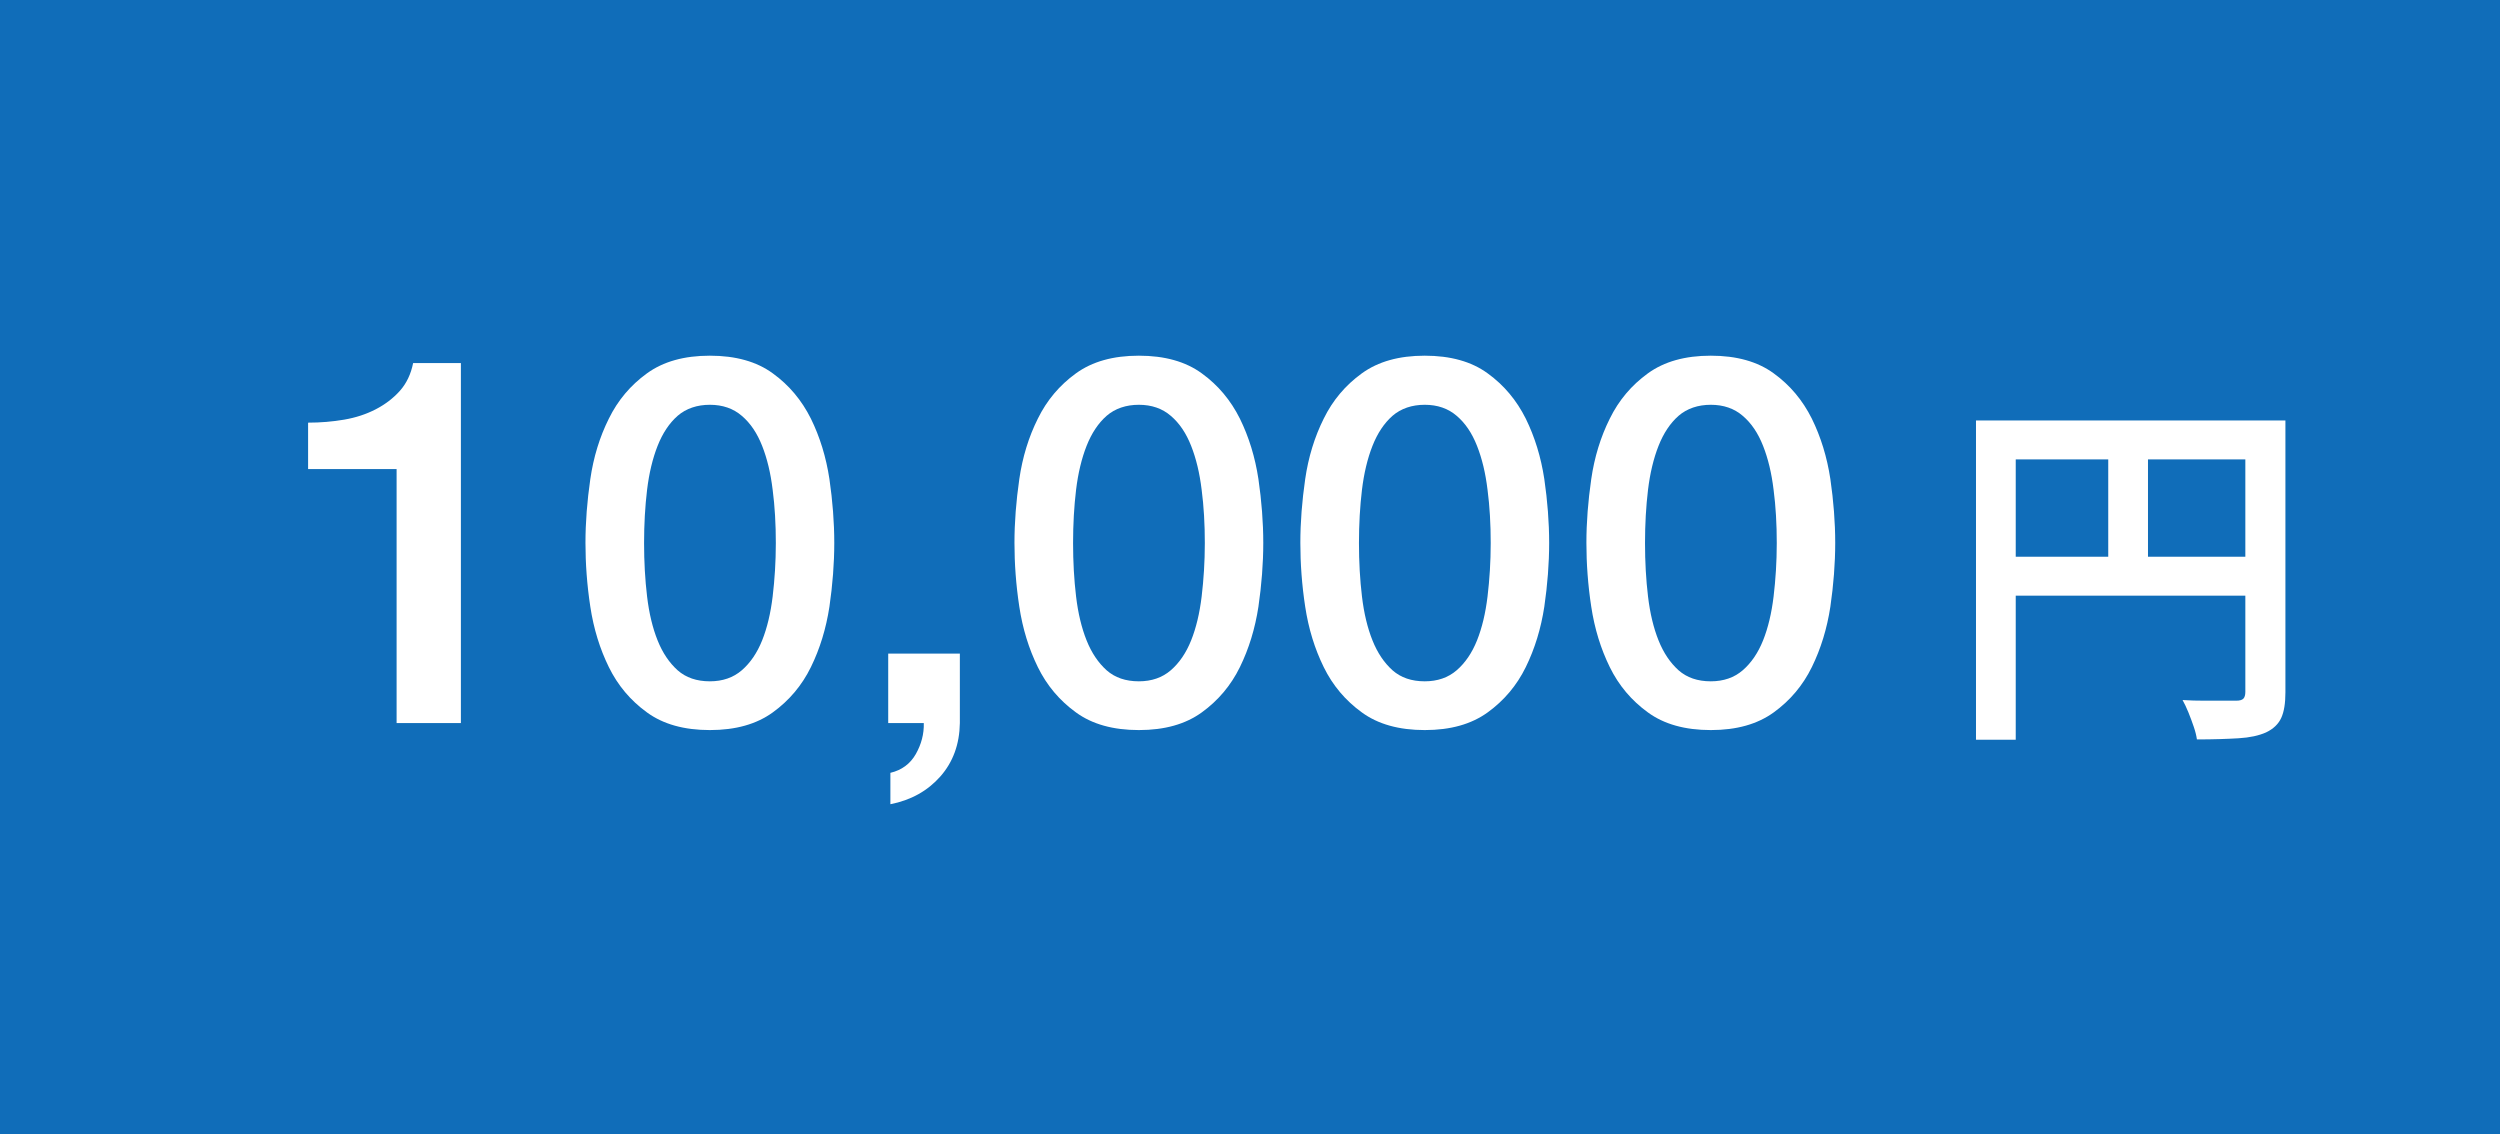
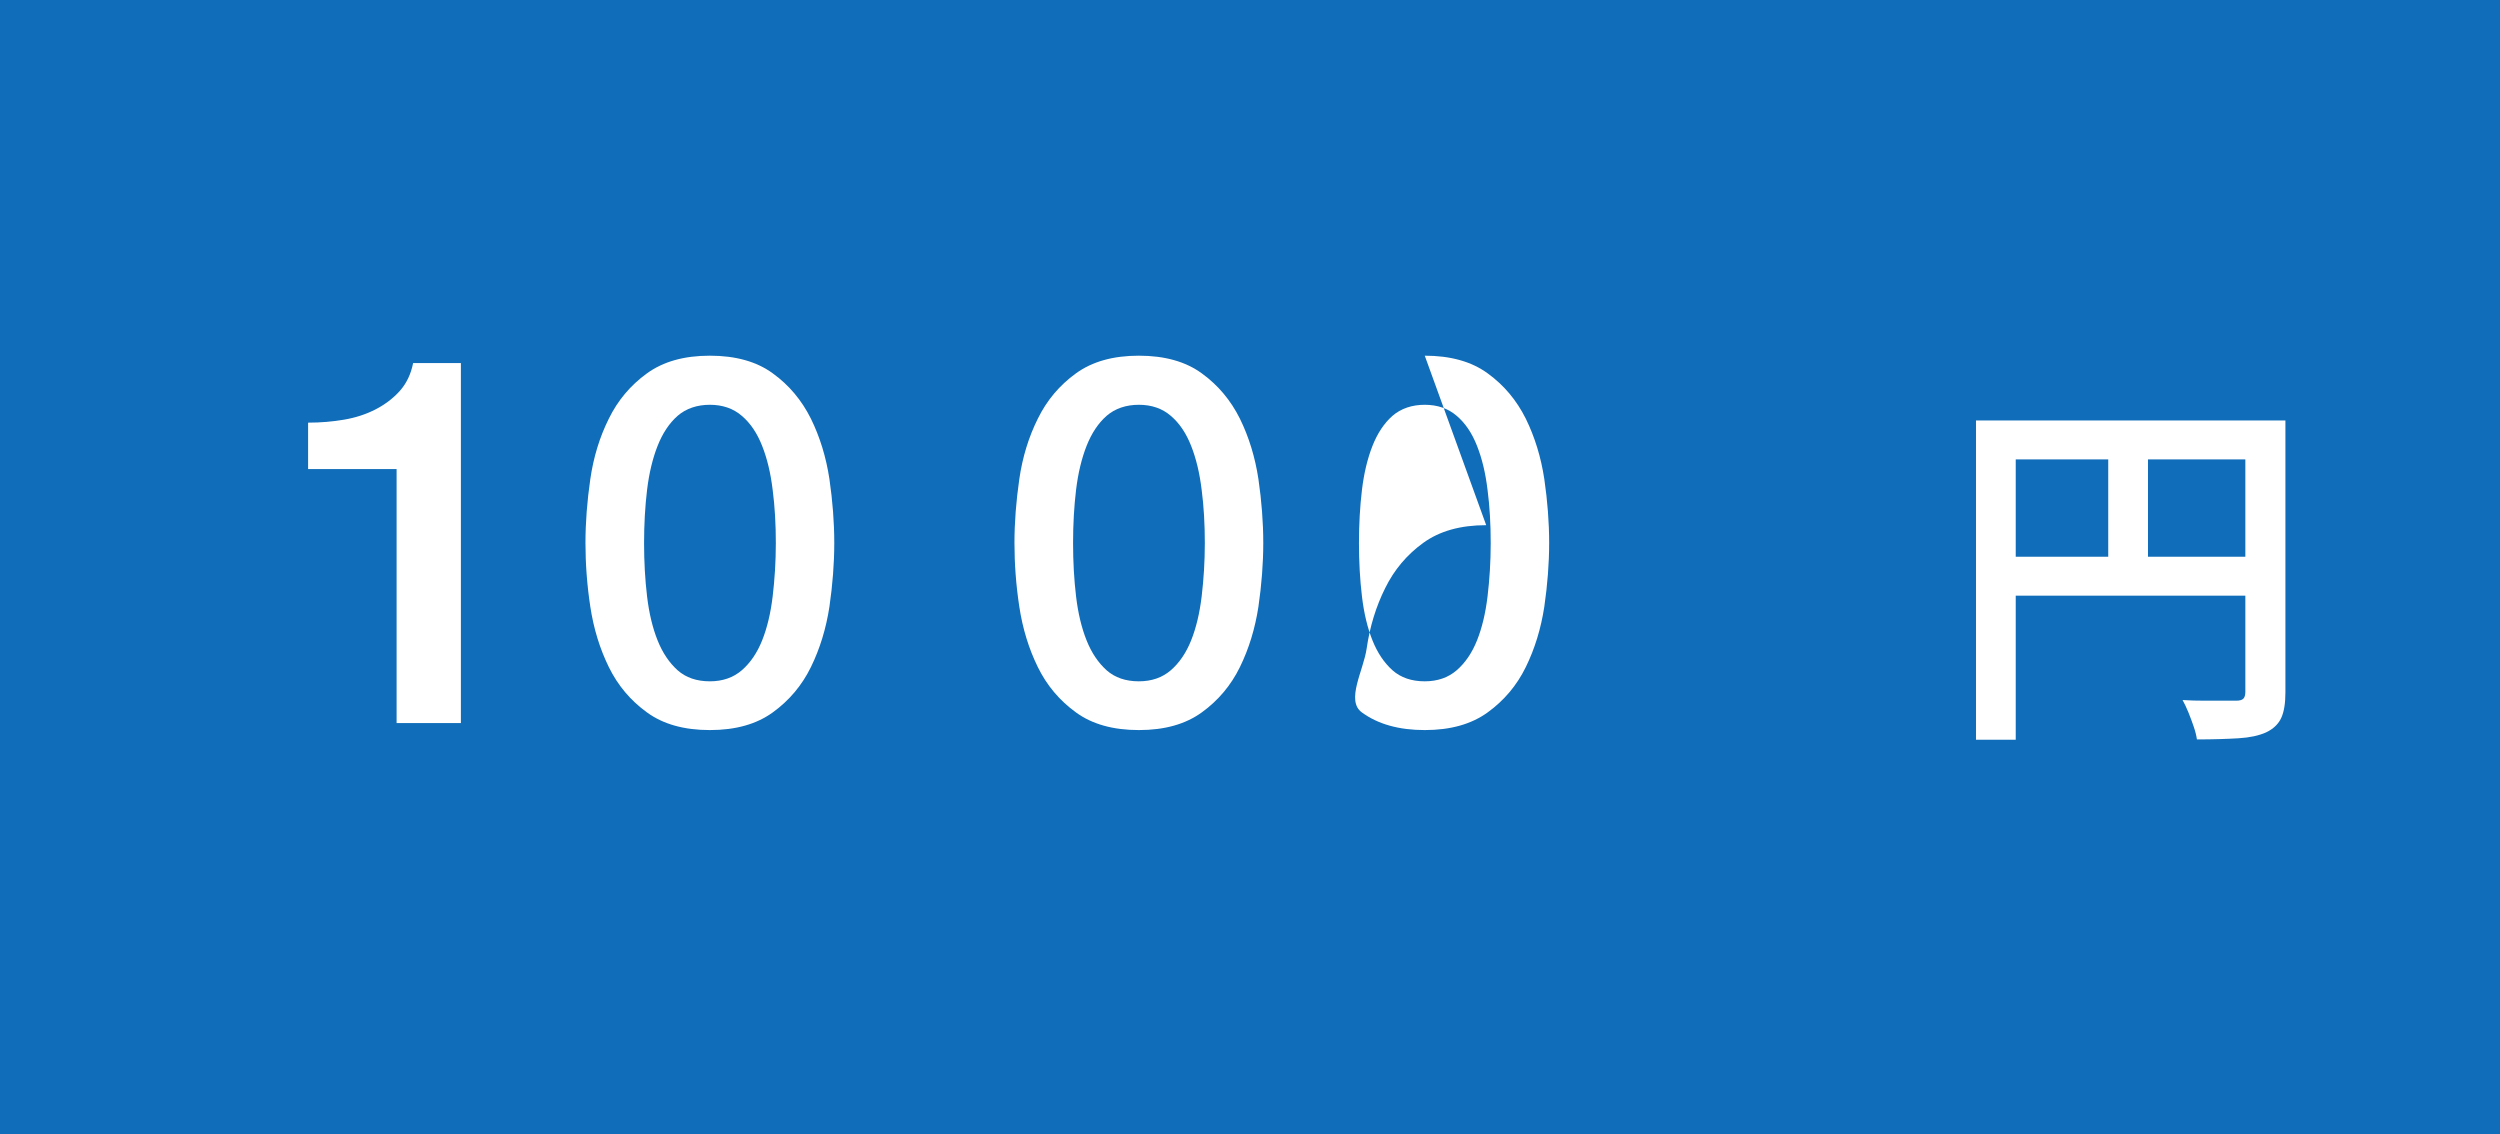
<svg xmlns="http://www.w3.org/2000/svg" id="_レイヤー_1" data-name="レイヤー_1" viewBox="0 0 149.71 67.91">
  <rect x="0" y="0" width="149.71" height="67.91" fill="#333333" stroke="none" />
  <defs>
    <style>
      .cls-1 {
        fill: #106db9;
      }

      .cls-2 {
        fill: #fff;
      }
    </style>
  </defs>
  <g>
    <rect class="cls-1" x=".6" y=".6" width="148.52" height="66.71" />
    <path class="cls-1" d="M148.52,1.19v65.52H1.19V1.19h147.32M149.71,0H0v67.91h149.71V0h0Z" />
  </g>
  <g>
    <path class="cls-2" d="M18.45,25.31c.74,0,1.46-.06,2.16-.18.7-.12,1.33-.33,1.89-.62.56-.29,1.05-.66,1.45-1.11.4-.45.66-1.01.79-1.66h2.86v21.56h-3.85v-15.21h-5.3v-2.77Z" />
    <path class="cls-2" d="M42.51,21.3c1.54,0,2.8.35,3.77,1.06.98.71,1.73,1.61,2.28,2.71.54,1.1.91,2.3,1.11,3.62.19,1.31.29,2.59.29,3.82s-.1,2.51-.29,3.82c-.2,1.31-.57,2.52-1.11,3.62-.54,1.1-1.3,2-2.28,2.71-.98.71-2.23,1.06-3.77,1.06s-2.8-.35-3.77-1.06c-.98-.71-1.74-1.61-2.28-2.71-.54-1.1-.91-2.3-1.11-3.62-.2-1.31-.29-2.59-.29-3.82s.1-2.5.29-3.82c.19-1.31.56-2.52,1.11-3.62.54-1.1,1.3-2,2.28-2.71.98-.71,2.23-1.06,3.77-1.06ZM42.51,40.8c.76,0,1.4-.22,1.91-.66.51-.44.92-1.04,1.22-1.79.3-.75.51-1.63.63-2.63.12-1.01.19-2.07.19-3.2s-.06-2.19-.19-3.19c-.12-1-.33-1.87-.63-2.63-.3-.76-.7-1.36-1.22-1.8-.51-.44-1.15-.66-1.91-.66s-1.42.22-1.93.66c-.5.44-.9,1.04-1.2,1.8-.3.76-.51,1.64-.63,2.63-.12,1-.18,2.06-.18,3.19s.06,2.2.18,3.2c.12,1.01.33,1.88.63,2.63.3.75.7,1.34,1.2,1.79.5.44,1.14.66,1.93.66Z" />
-     <path class="cls-2" d="M53.2,39.14h4.28v4.16c-.02,1.27-.41,2.34-1.17,3.2s-1.76,1.42-2.99,1.66v-1.88c.68-.16,1.19-.54,1.52-1.12s.5-1.21.48-1.86h-2.13v-4.16Z" />
    <path class="cls-2" d="M68.2,21.3c1.54,0,2.8.35,3.77,1.06.98.71,1.73,1.61,2.28,2.71.54,1.1.91,2.3,1.11,3.62.19,1.31.29,2.59.29,3.82s-.1,2.51-.29,3.82c-.2,1.31-.57,2.52-1.11,3.62-.54,1.1-1.3,2-2.28,2.71-.98.71-2.23,1.06-3.77,1.06s-2.8-.35-3.77-1.06c-.98-.71-1.74-1.61-2.28-2.71-.54-1.1-.91-2.3-1.11-3.62-.2-1.31-.29-2.59-.29-3.82s.1-2.5.29-3.82c.19-1.31.56-2.52,1.11-3.62.54-1.1,1.3-2,2.28-2.71.98-.71,2.23-1.06,3.77-1.06ZM68.2,40.8c.76,0,1.4-.22,1.91-.66.51-.44.92-1.04,1.22-1.79.3-.75.51-1.63.63-2.63.12-1.01.19-2.07.19-3.2s-.06-2.19-.19-3.19c-.12-1-.33-1.87-.63-2.63-.3-.76-.7-1.36-1.22-1.8-.51-.44-1.15-.66-1.91-.66s-1.42.22-1.93.66c-.5.44-.9,1.04-1.2,1.8-.3.76-.51,1.64-.63,2.63-.12,1-.18,2.06-.18,3.19s.06,2.2.18,3.2c.12,1.01.33,1.88.63,2.63.3.75.7,1.34,1.2,1.79.5.44,1.14.66,1.93.66Z" />
-     <path class="cls-2" d="M85.32,21.3c1.54,0,2.8.35,3.77,1.06.98.71,1.73,1.61,2.28,2.71.54,1.1.91,2.3,1.11,3.62.19,1.31.29,2.59.29,3.82s-.1,2.51-.29,3.82c-.2,1.31-.57,2.52-1.11,3.62-.54,1.1-1.3,2-2.28,2.71-.98.71-2.23,1.06-3.77,1.06s-2.8-.35-3.77-1.06c-.98-.71-1.74-1.61-2.28-2.71-.54-1.1-.91-2.3-1.11-3.62-.2-1.31-.29-2.59-.29-3.82s.1-2.5.29-3.82c.19-1.31.56-2.52,1.11-3.62.54-1.1,1.3-2,2.28-2.71.98-.71,2.23-1.06,3.77-1.06ZM85.32,40.8c.76,0,1.4-.22,1.91-.66.51-.44.92-1.04,1.22-1.79.3-.75.51-1.63.63-2.63.12-1.01.19-2.07.19-3.2s-.06-2.19-.19-3.19c-.12-1-.33-1.87-.63-2.63-.3-.76-.7-1.36-1.22-1.8-.51-.44-1.15-.66-1.91-.66s-1.42.22-1.93.66c-.5.44-.9,1.04-1.2,1.8-.3.76-.51,1.64-.63,2.63-.12,1-.18,2.06-.18,3.19s.06,2.2.18,3.2c.12,1.01.33,1.88.63,2.63.3.75.7,1.34,1.2,1.79.5.44,1.14.66,1.93.66Z" />
-     <path class="cls-2" d="M102.45,21.3c1.54,0,2.8.35,3.77,1.06.98.71,1.73,1.61,2.28,2.71.54,1.1.91,2.3,1.11,3.62.19,1.31.29,2.59.29,3.82s-.1,2.51-.29,3.82c-.2,1.31-.57,2.52-1.11,3.62-.54,1.1-1.3,2-2.28,2.71-.98.71-2.23,1.06-3.77,1.06s-2.8-.35-3.77-1.06c-.98-.71-1.74-1.61-2.28-2.71-.54-1.1-.91-2.3-1.11-3.62-.2-1.31-.29-2.59-.29-3.82s.1-2.5.29-3.82c.19-1.31.56-2.52,1.11-3.62.54-1.1,1.3-2,2.28-2.71.98-.71,2.23-1.06,3.77-1.06ZM102.45,40.8c.76,0,1.4-.22,1.91-.66.51-.44.92-1.04,1.22-1.79.3-.75.51-1.63.63-2.63.12-1.01.19-2.07.19-3.2s-.06-2.19-.19-3.19c-.12-1-.33-1.87-.63-2.63-.3-.76-.7-1.36-1.22-1.8-.51-.44-1.15-.66-1.91-.66s-1.42.22-1.93.66c-.5.44-.9,1.04-1.2,1.8-.3.76-.51,1.64-.63,2.63-.12,1-.18,2.06-.18,3.19s.06,2.2.18,3.2c.12,1.01.33,1.88.63,2.63.3.75.7,1.34,1.2,1.79.5.44,1.14.66,1.93.66Z" />
+     <path class="cls-2" d="M85.32,21.3c1.54,0,2.8.35,3.77,1.06.98.71,1.73,1.61,2.28,2.71.54,1.1.91,2.3,1.11,3.62.19,1.31.29,2.59.29,3.82s-.1,2.51-.29,3.82c-.2,1.31-.57,2.52-1.11,3.62-.54,1.1-1.3,2-2.28,2.71-.98.71-2.23,1.06-3.77,1.06s-2.8-.35-3.77-1.06s.1-2.5.29-3.82c.19-1.31.56-2.52,1.11-3.62.54-1.1,1.3-2,2.28-2.71.98-.71,2.23-1.06,3.77-1.06ZM85.32,40.8c.76,0,1.4-.22,1.91-.66.51-.44.92-1.04,1.22-1.79.3-.75.51-1.63.63-2.63.12-1.01.19-2.07.19-3.2s-.06-2.19-.19-3.19c-.12-1-.33-1.87-.63-2.63-.3-.76-.7-1.36-1.22-1.8-.51-.44-1.15-.66-1.91-.66s-1.42.22-1.93.66c-.5.44-.9,1.04-1.2,1.8-.3.76-.51,1.64-.63,2.63-.12,1-.18,2.06-.18,3.19s.06,2.2.18,3.2c.12,1.01.33,1.88.63,2.63.3.75.7,1.34,1.2,1.79.5.44,1.14.66,1.93.66Z" />
    <path class="cls-2" d="M118.33,25.18h17.25v2.33h-14.87v16.79h-2.38v-19.12ZM119.61,33.34h16.02v2.33h-16.02v-2.33ZM126.25,26.43h2.38v8.07h-2.38v-8.07ZM134.46,25.18h2.4v16.28c0,.65-.08,1.16-.25,1.53-.17.37-.47.66-.91.87-.43.19-.97.31-1.64.35s-1.5.07-2.5.07c-.03-.22-.09-.47-.19-.76s-.2-.57-.32-.86c-.12-.29-.23-.53-.35-.74.44.03.88.04,1.32.04h1.89c.21,0,.35-.04.43-.12.08-.08.12-.22.12-.41v-16.26Z" />
  </g>
</svg>